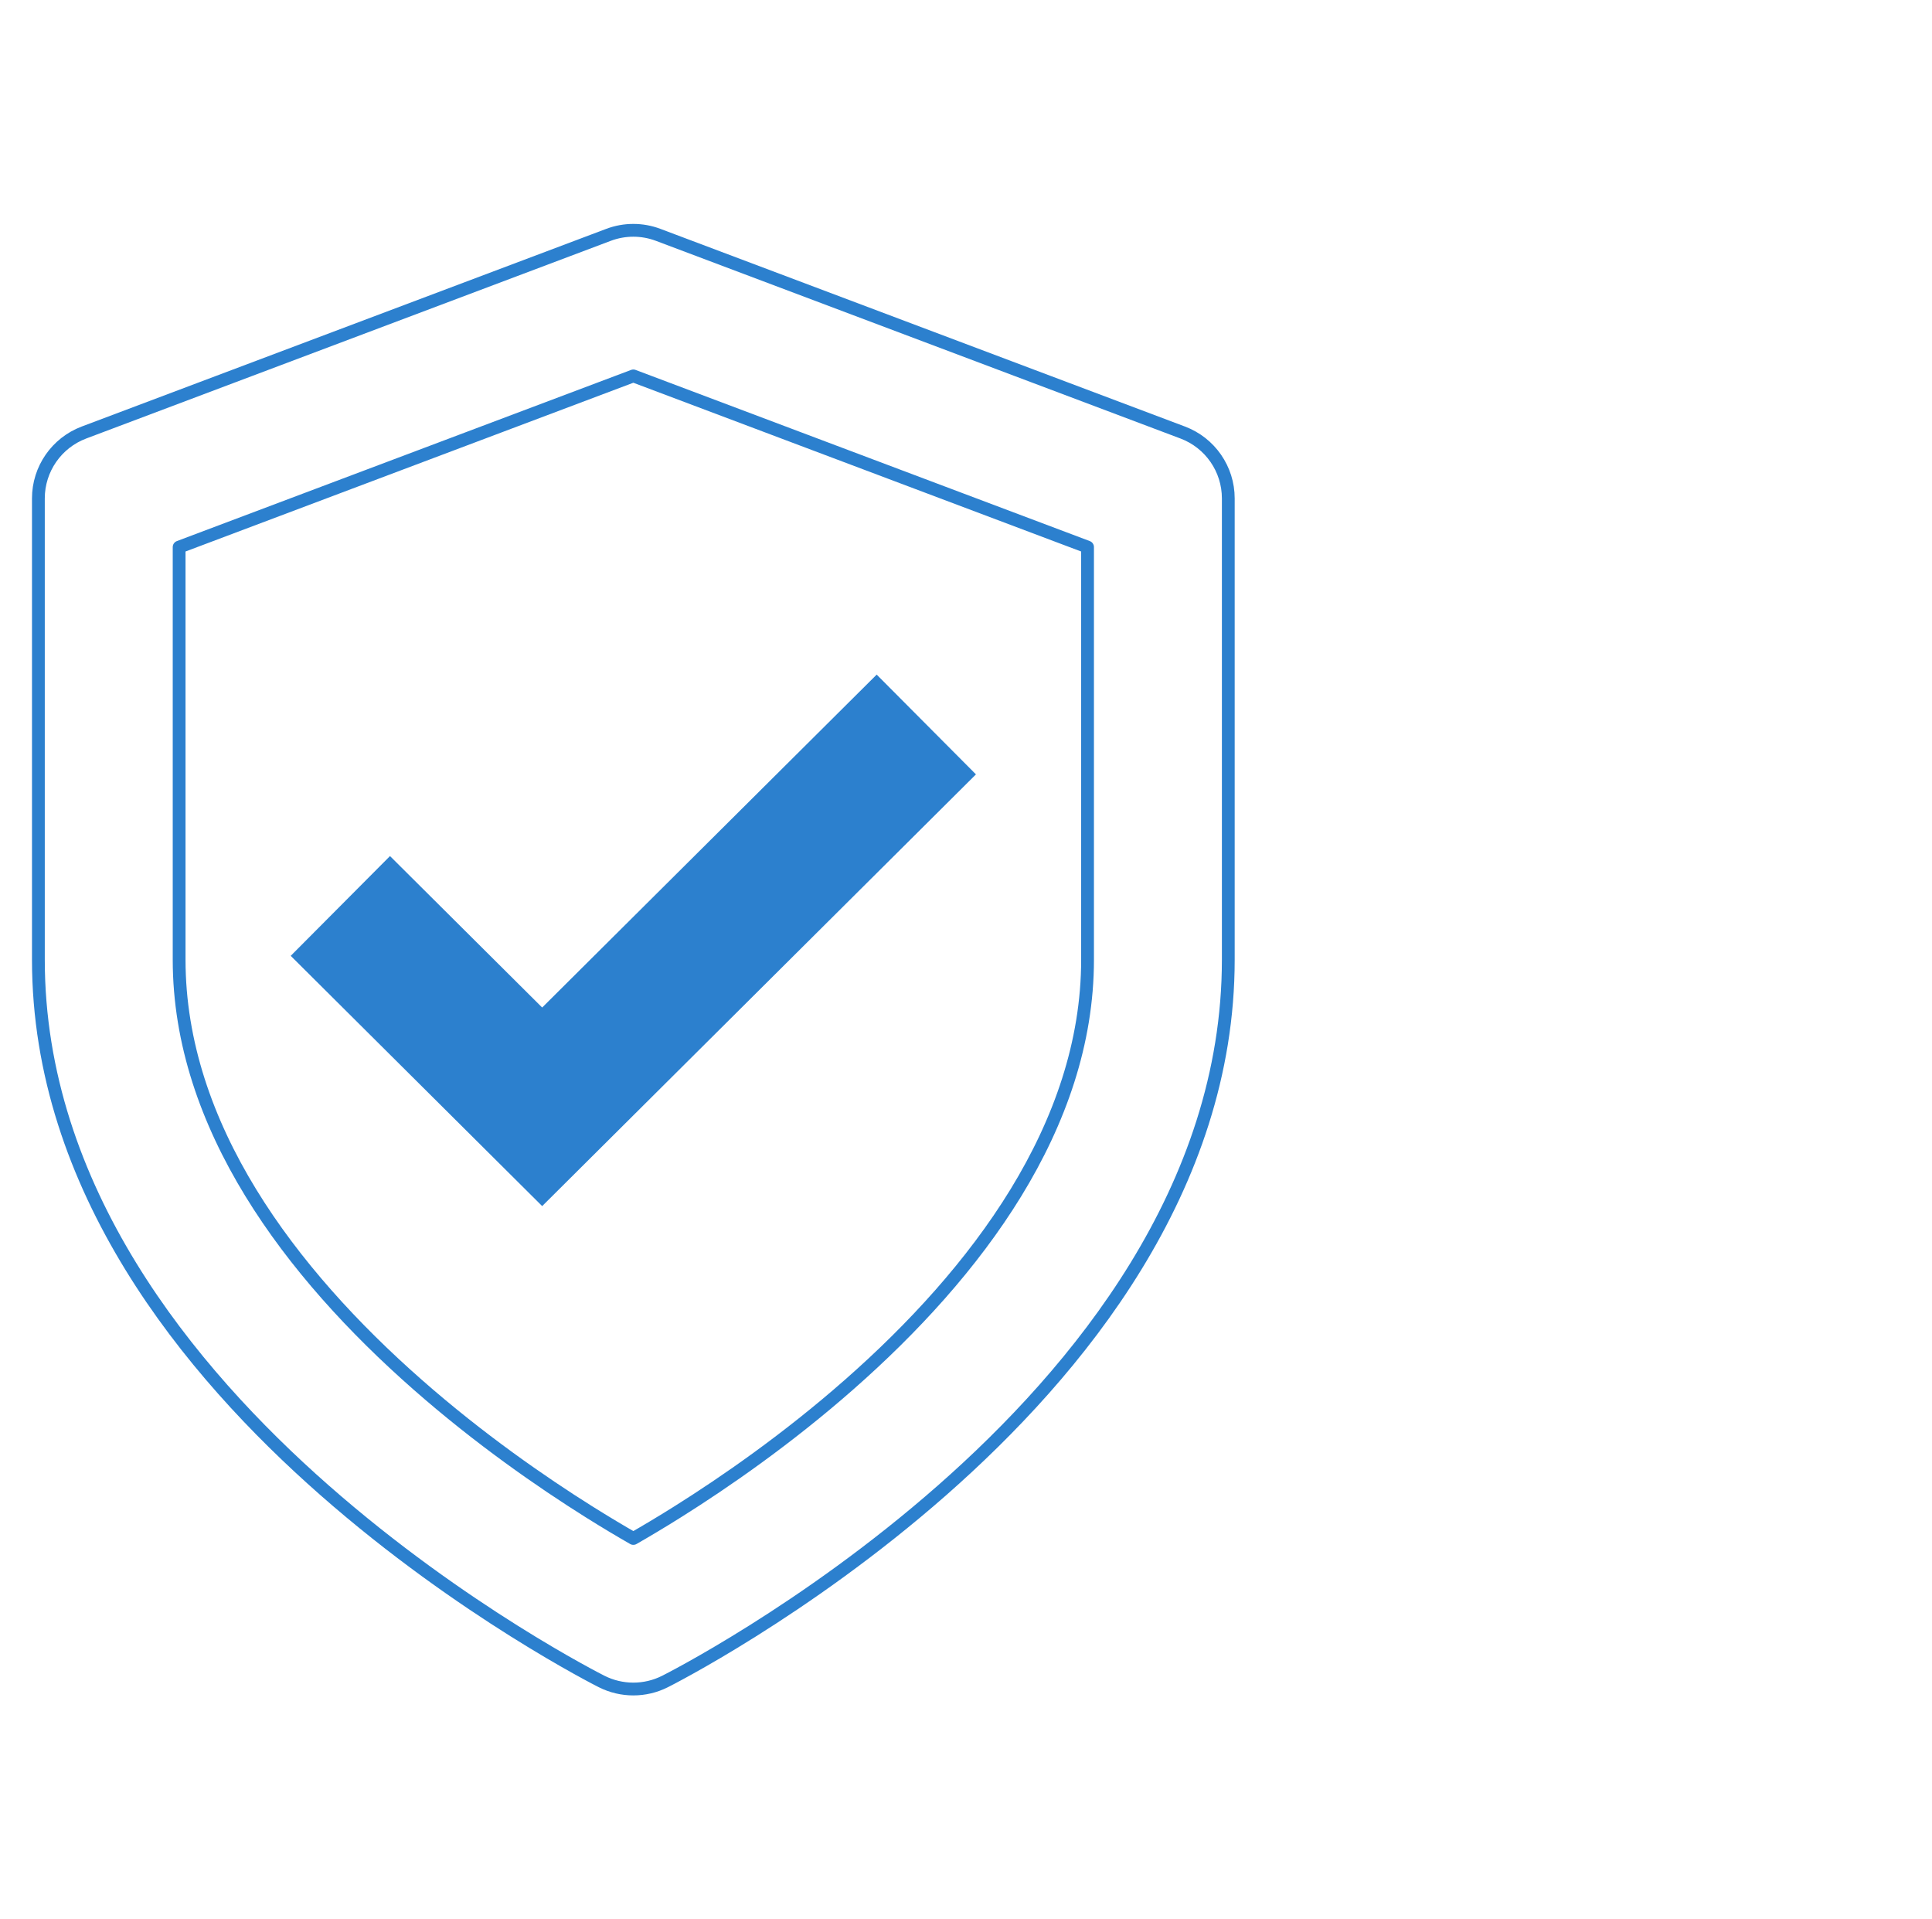
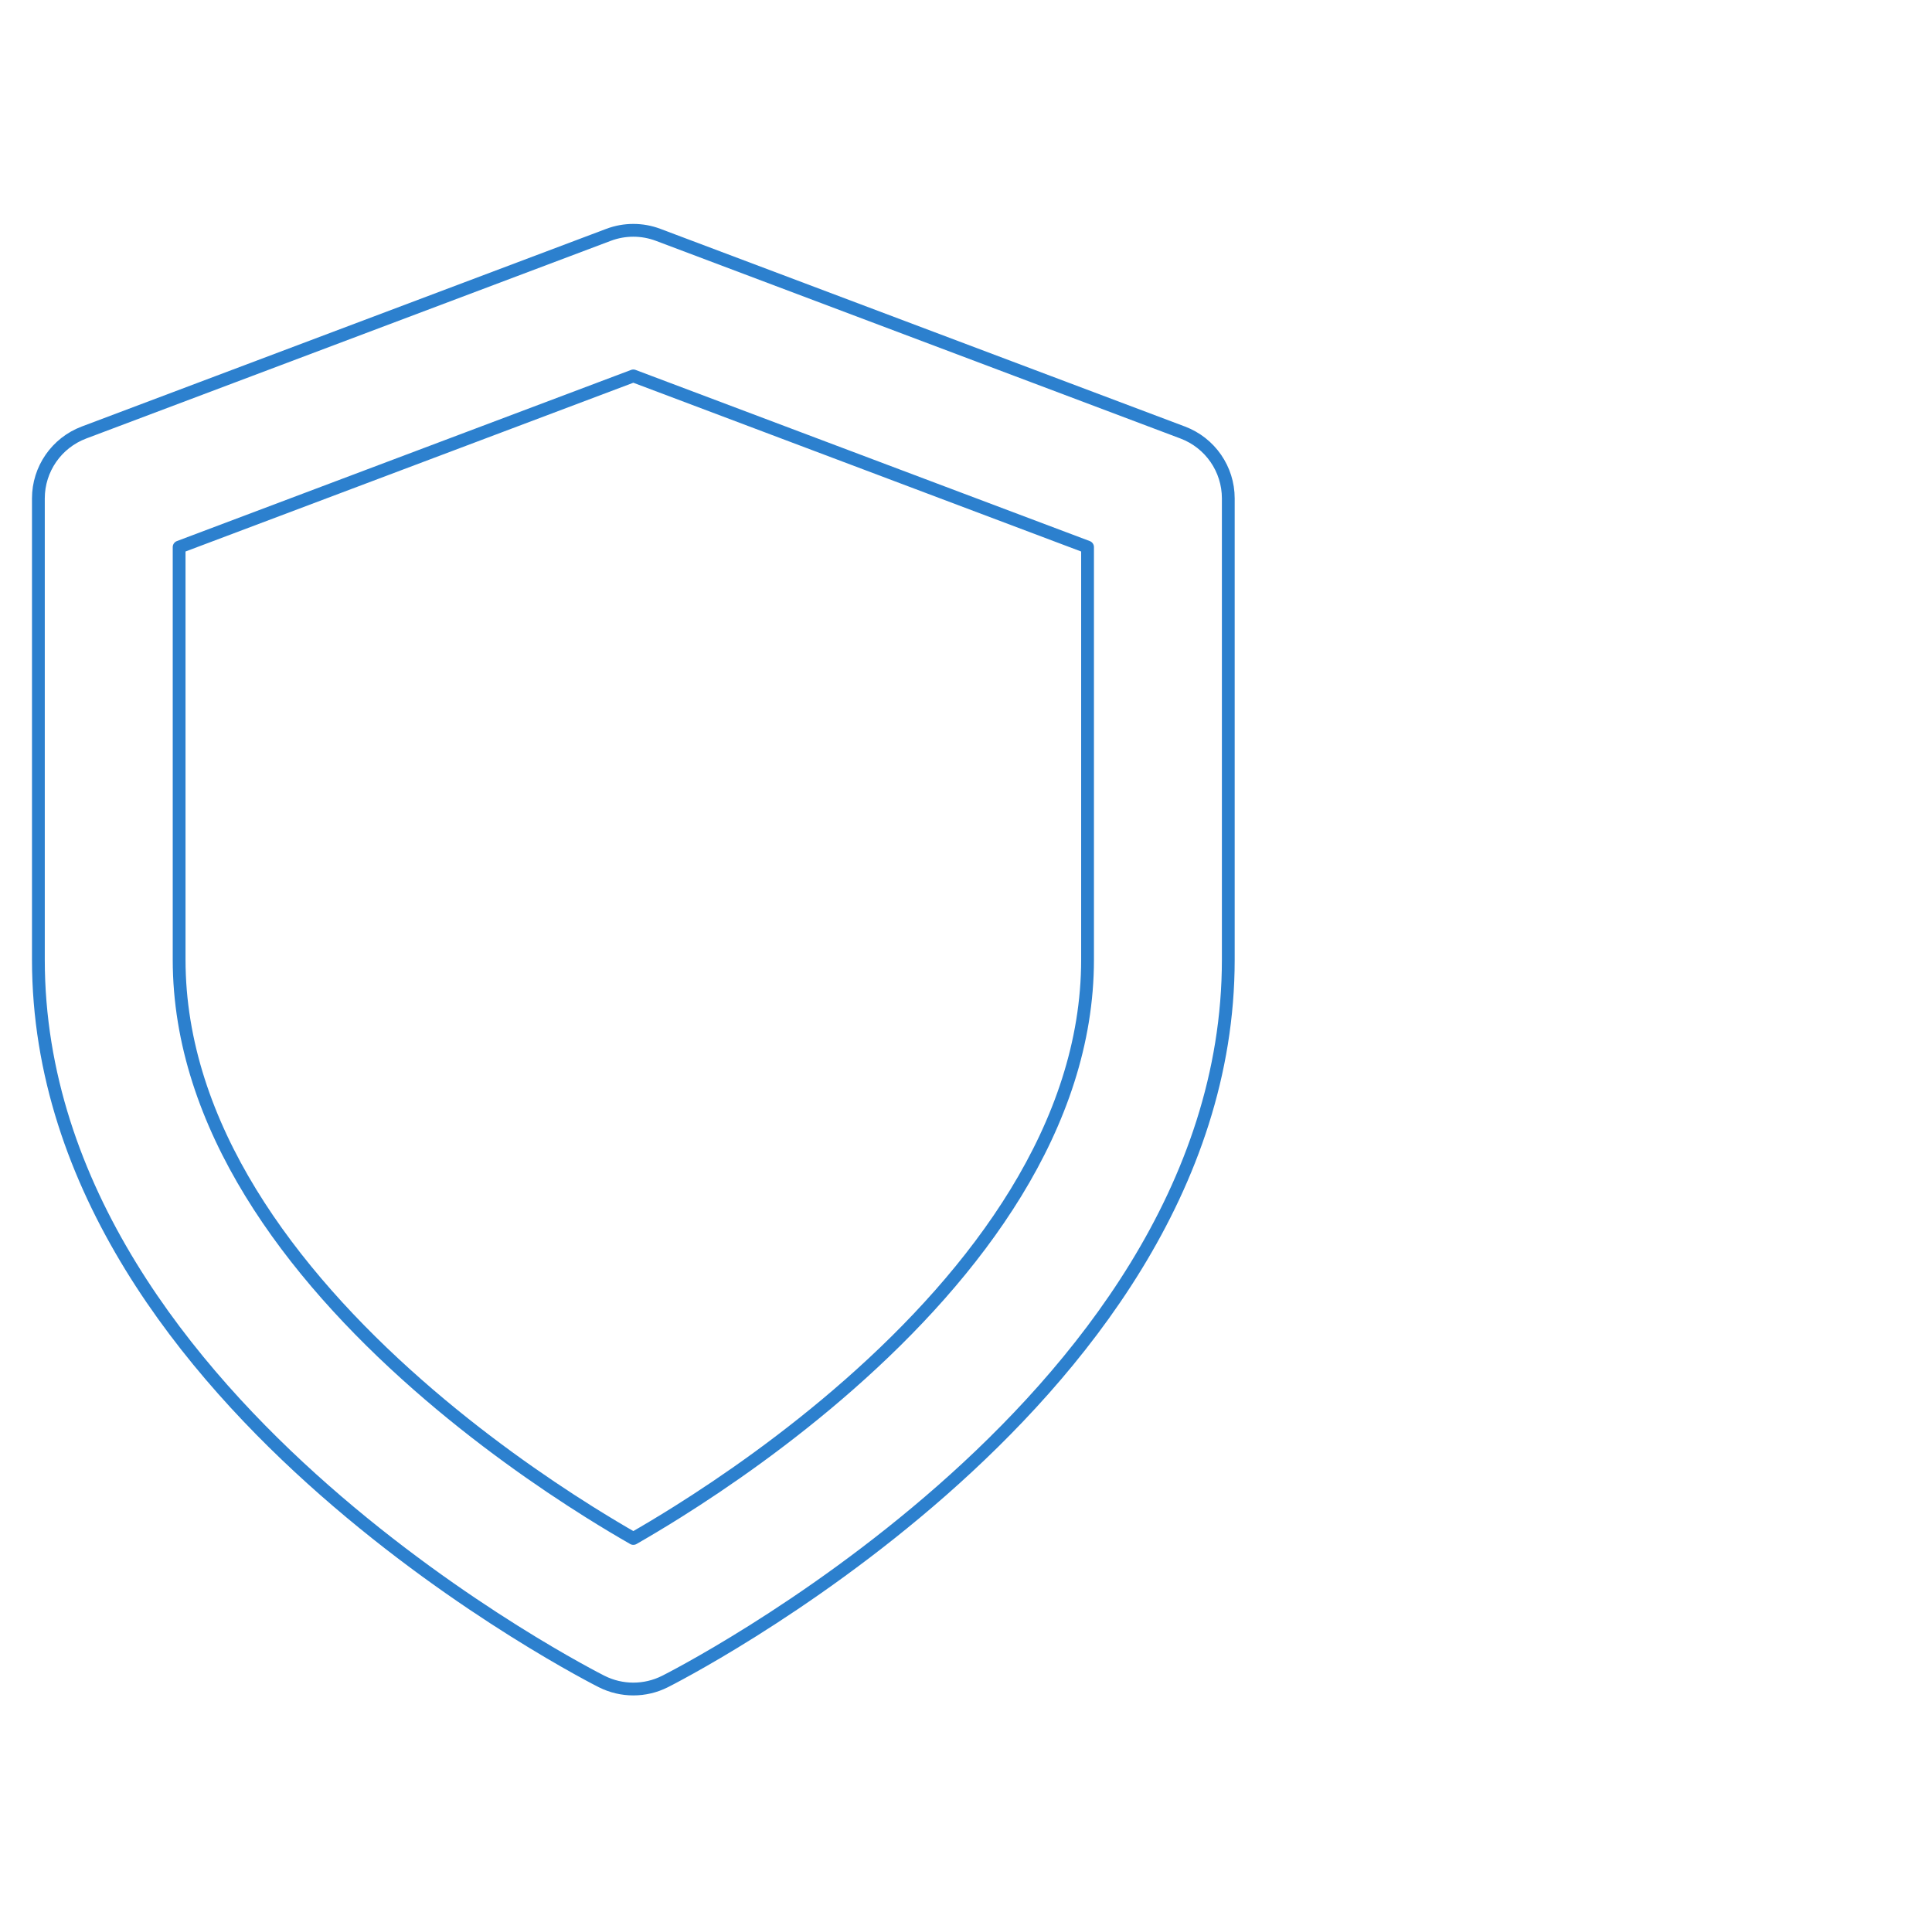
<svg xmlns="http://www.w3.org/2000/svg" width="151" height="150" viewBox="0 0 151 150" fill="none">
  <path d="M51.973 131.413L51.977 131.411L51.988 131.405L52.022 131.388C52.05 131.374 52.087 131.355 52.134 131.33C52.228 131.282 52.36 131.214 52.527 131.126C52.861 130.949 53.337 130.694 53.935 130.361C55.131 129.696 56.817 128.721 58.831 127.456C62.848 124.933 68.227 121.22 73.632 116.468C84.214 107.164 96 92.894 96 75V38.95C96 36.661 94.582 34.611 92.439 33.803L51.439 18.353C50.189 17.882 48.811 17.882 47.561 18.353L6.561 33.803C4.418 34.611 3 36.661 3 38.95V75C3 92.894 14.786 107.164 25.368 116.468C30.773 121.22 36.152 124.933 40.169 127.456C42.183 128.721 43.869 129.696 45.065 130.361C45.663 130.694 46.139 130.949 46.473 131.126C46.64 131.214 46.772 131.282 46.866 131.33C46.913 131.355 46.95 131.374 46.978 131.388L47.012 131.405L47.023 131.411L47.027 131.413M47.031 131.415C48.584 132.195 50.416 132.195 51.969 131.415M52.981 118.141C51.629 118.99 50.447 119.69 49.5 120.233C48.553 119.69 47.371 118.99 46.019 118.141C42.348 115.836 37.477 112.468 32.632 108.207C22.714 99.487 14 88.006 14 75V42.755L49.5 29.378L85 42.755V75C85 88.006 76.286 99.487 66.368 108.207C61.523 112.468 56.652 115.836 52.981 118.141Z" stroke="#2C80CE" stroke-linecap="round" stroke-linejoin="round" />
-   <path fill-rule="evenodd" clip-rule="evenodd" d="M76.278 60.519L42.375 94.259L22.722 74.7L30.481 66.903L42.375 78.74L68.519 52.722L76.278 60.519Z" fill="#2C80CE" />
</svg>